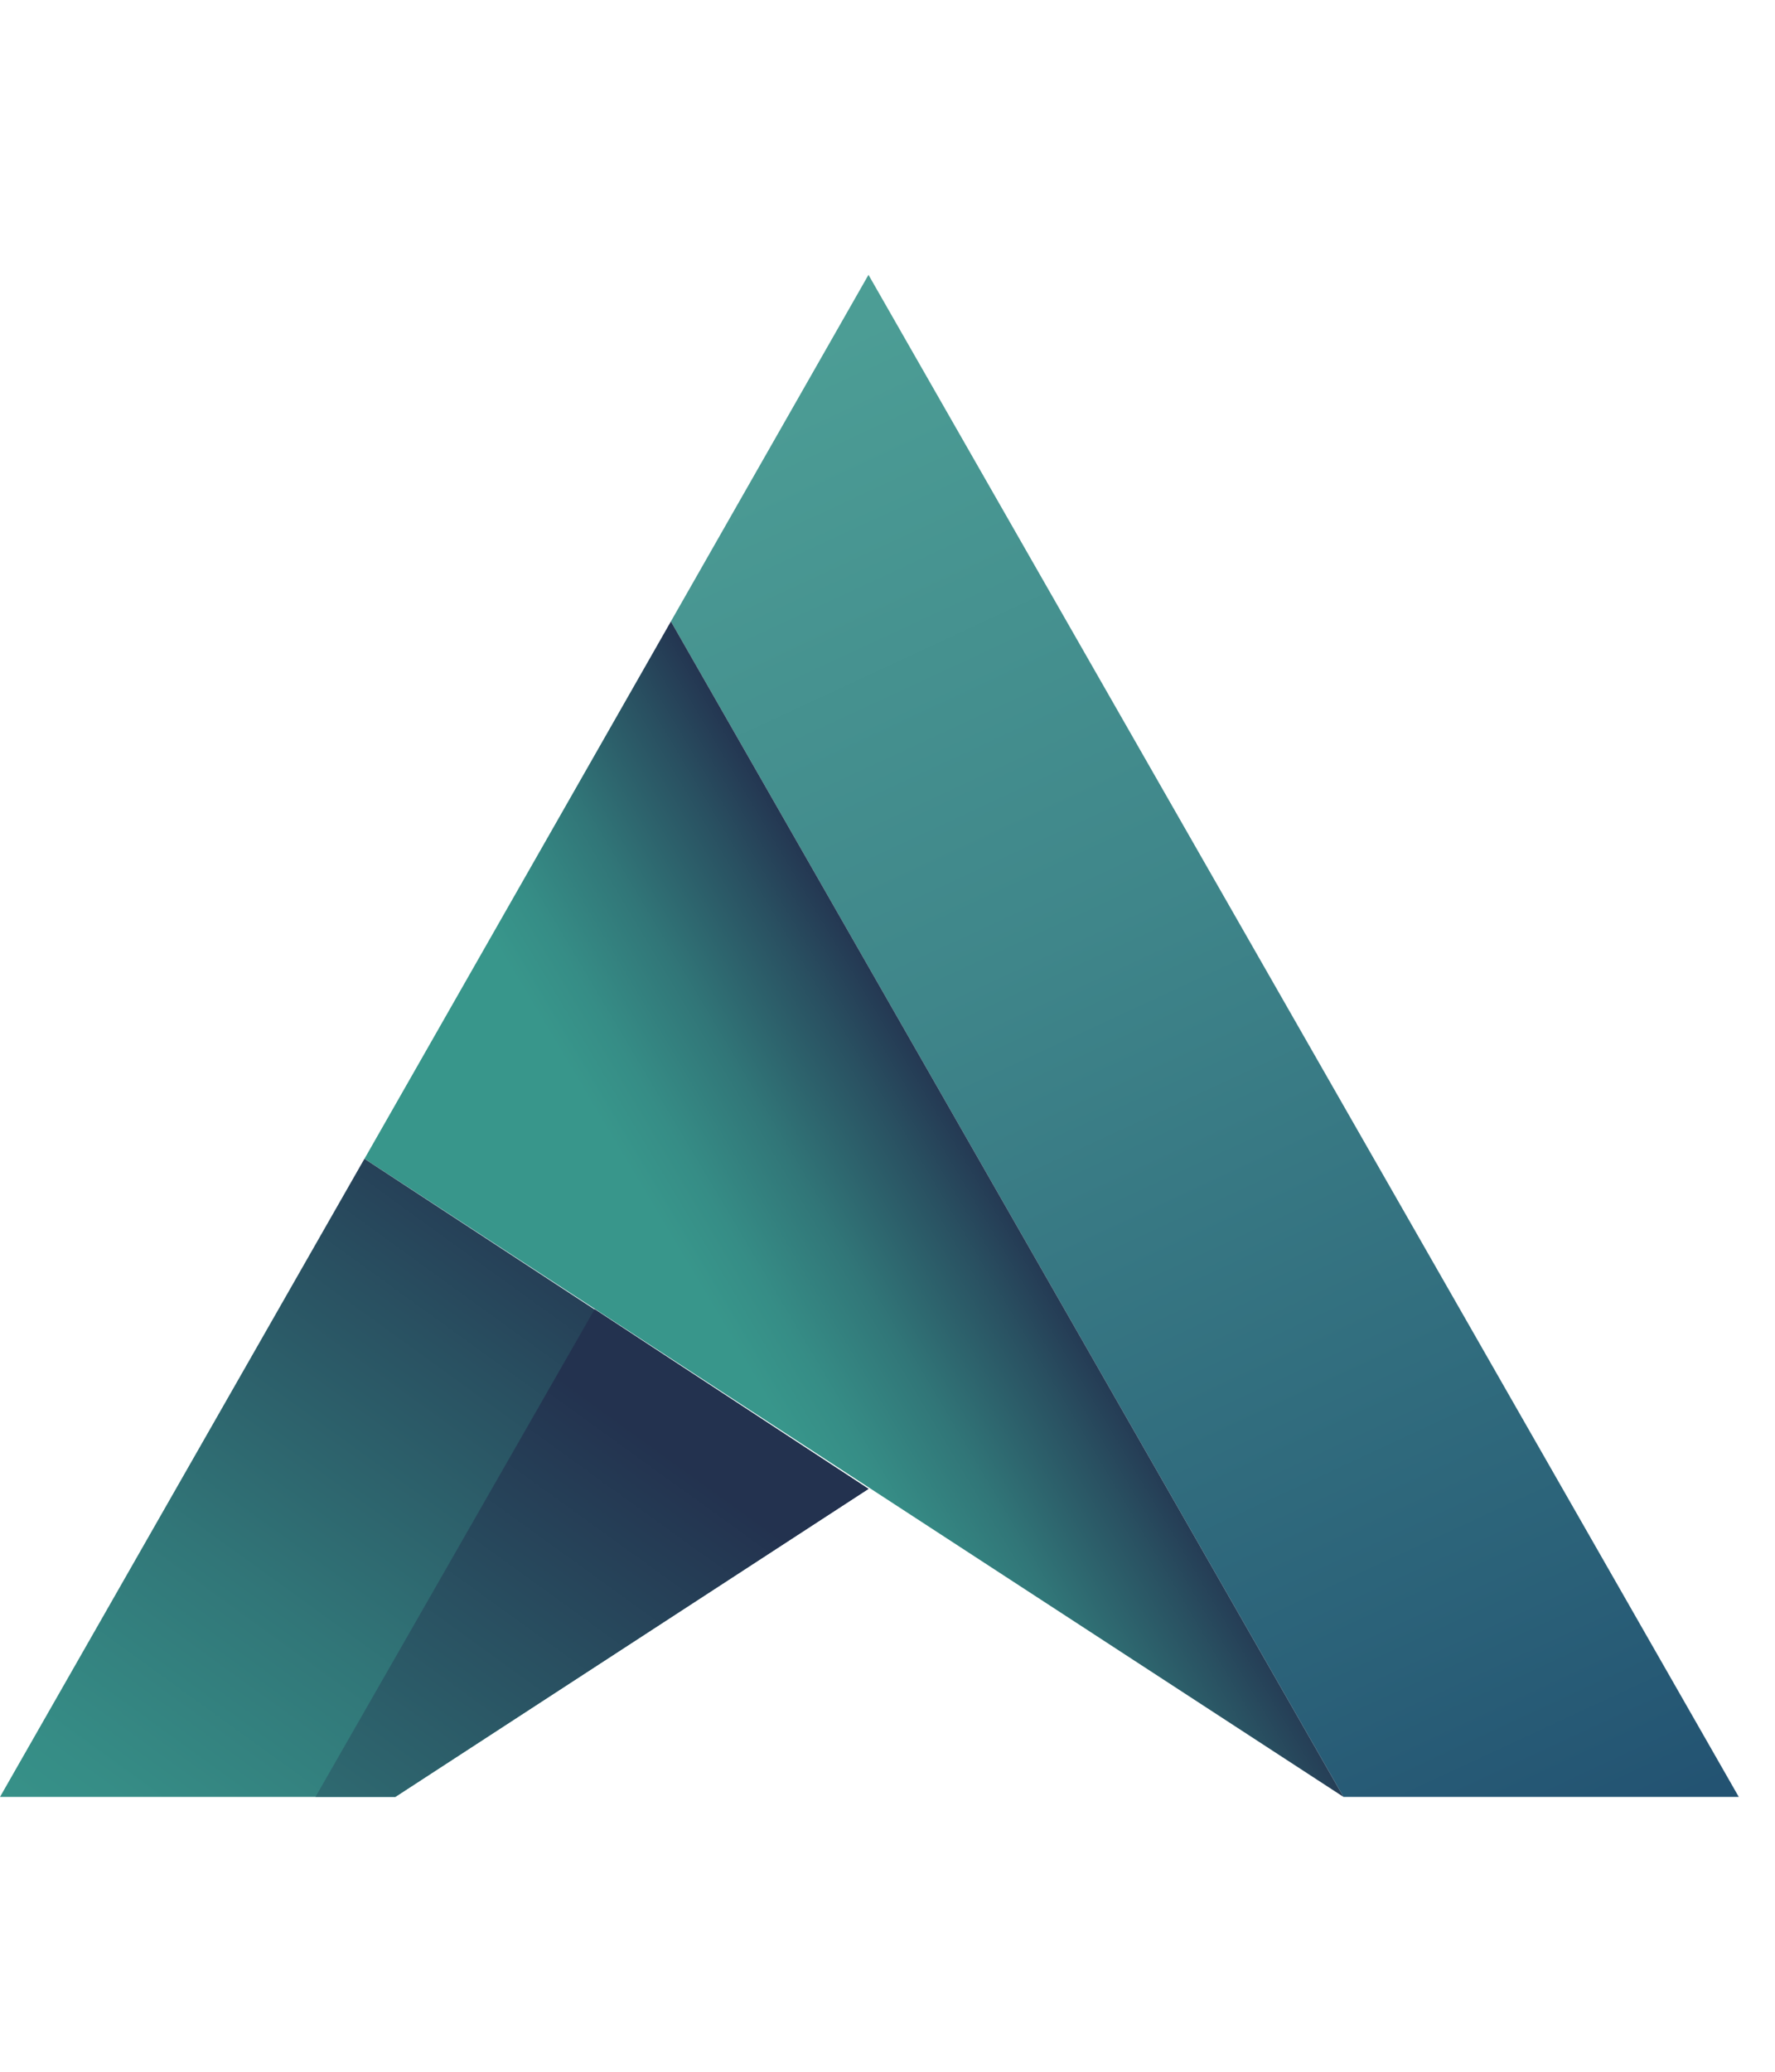
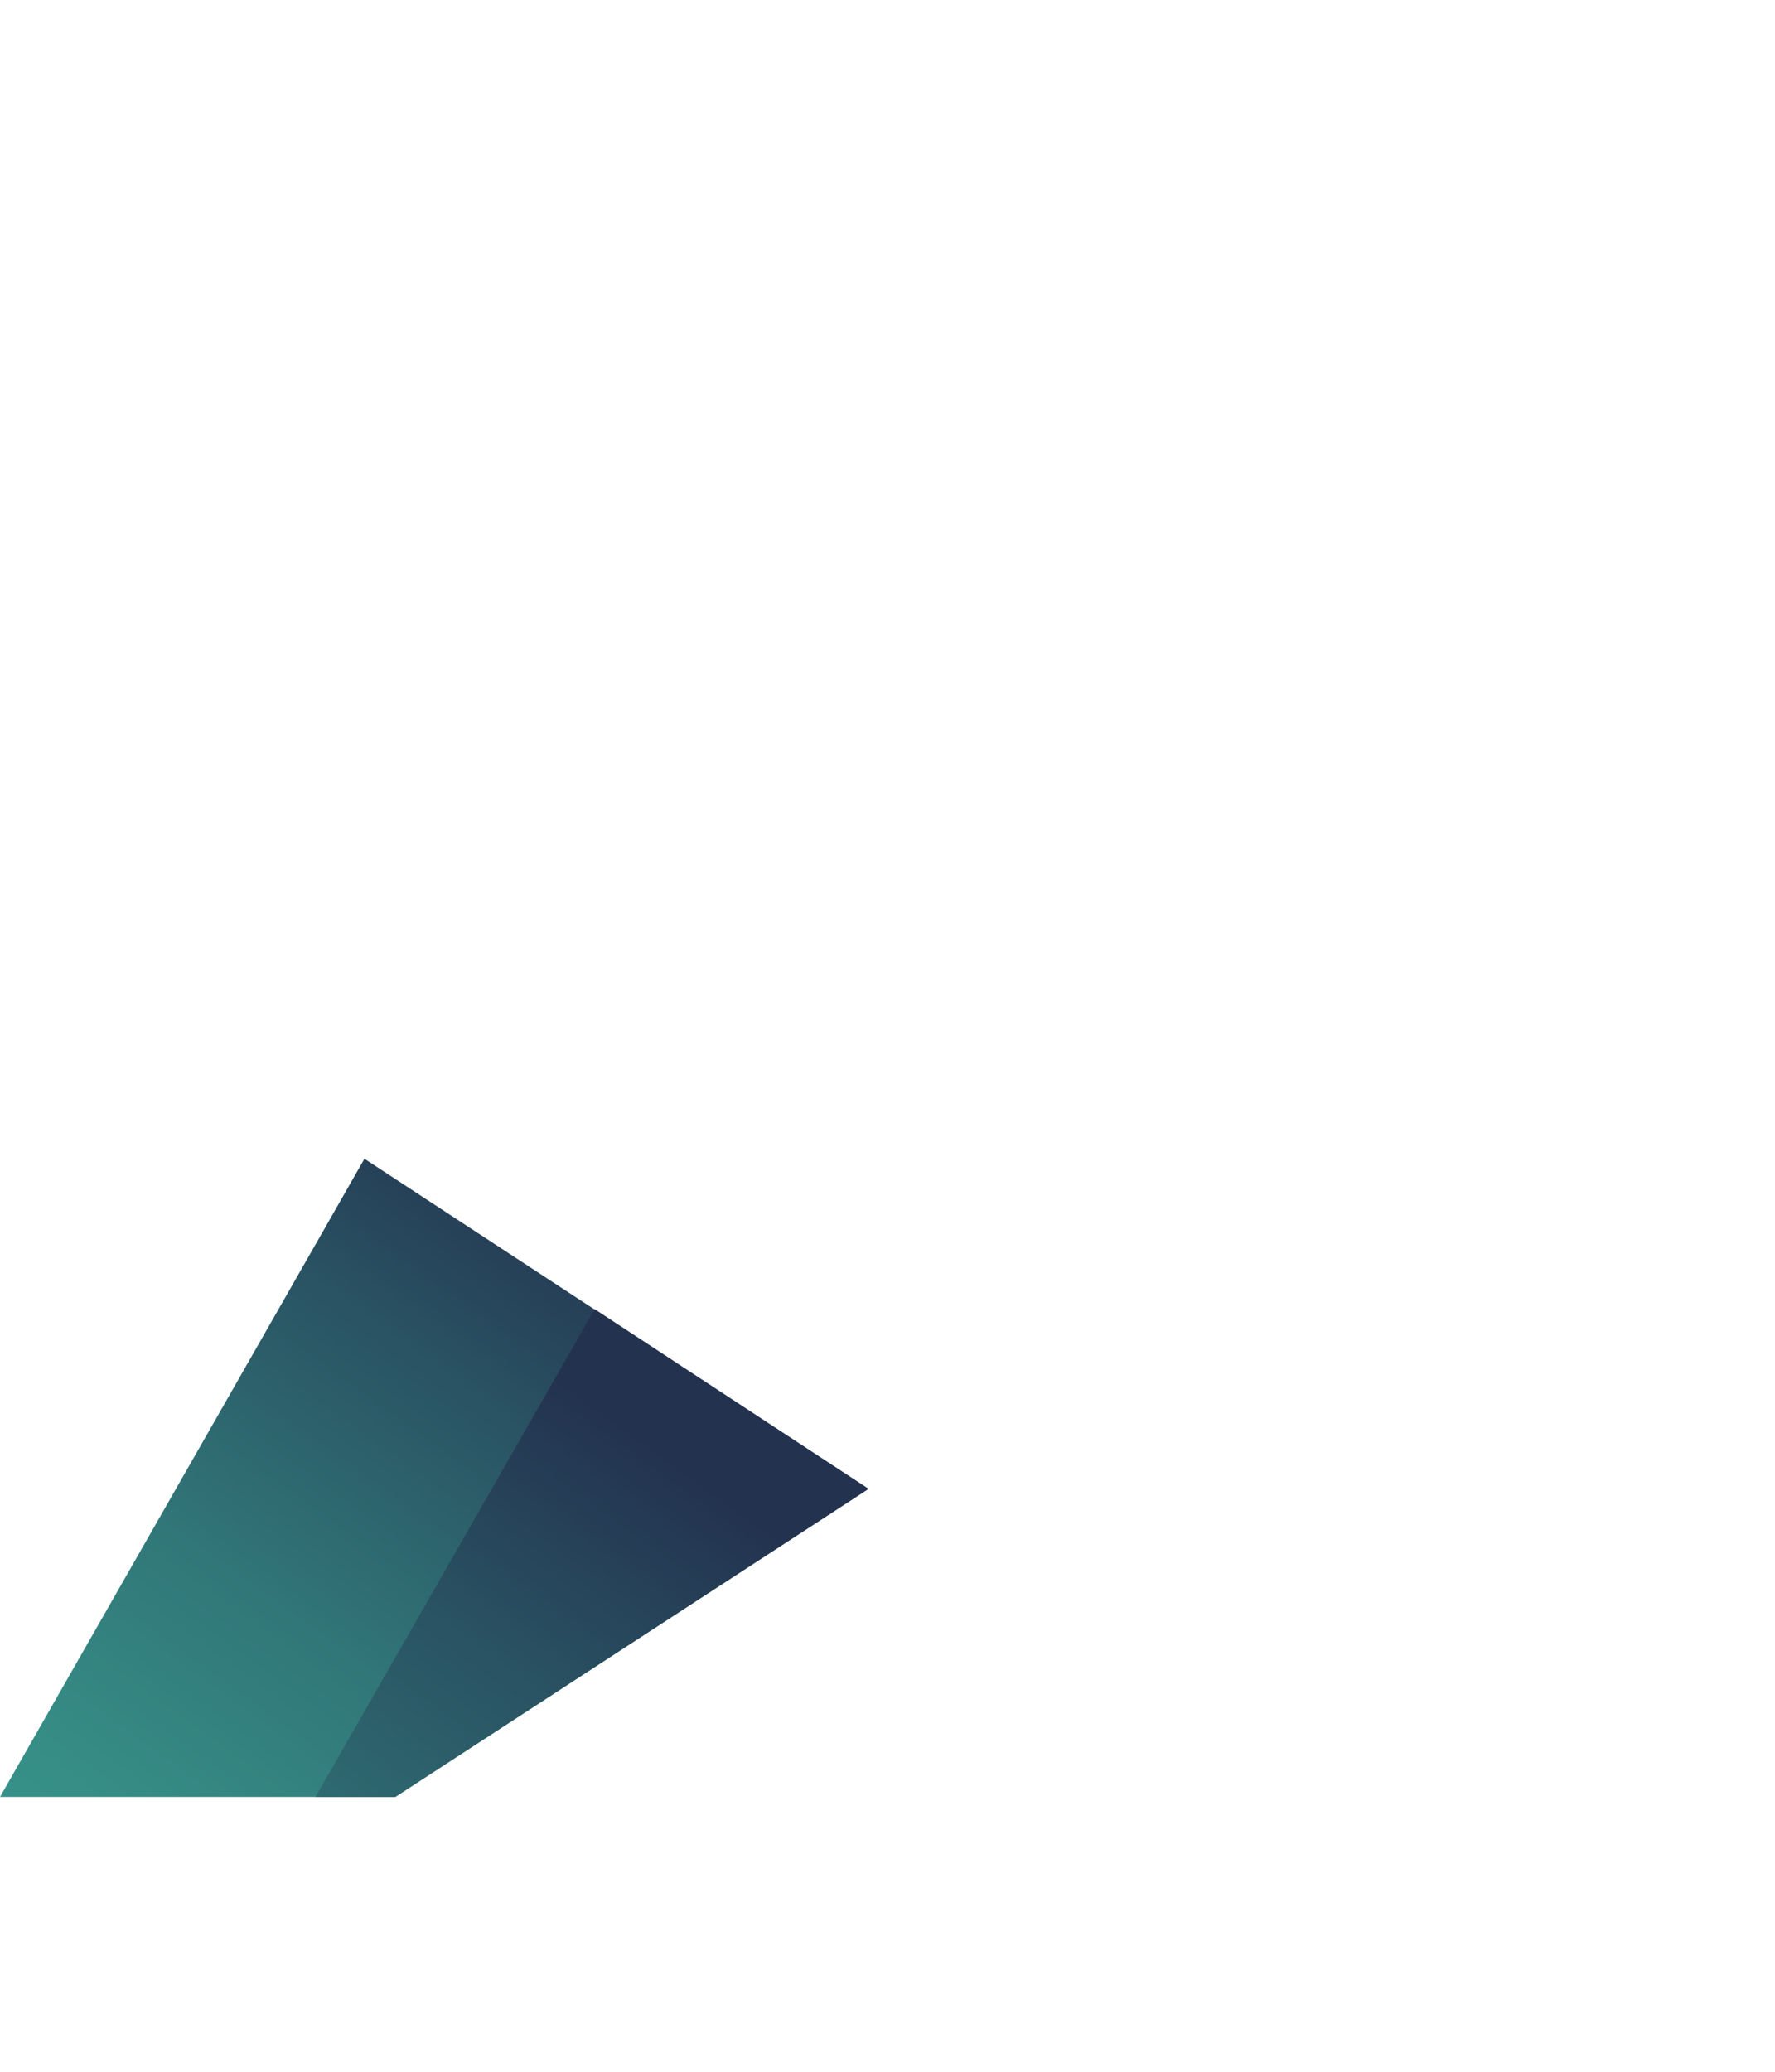
<svg xmlns="http://www.w3.org/2000/svg" width="35" height="30" viewBox="0 0 35 30" fill="none" style="width: 30px; height: 35px;">
  <g style="mix-blend-mode:plus-lighter;">
-     <path d="M13.229 6.831L26.492 30H34.286L17.125 0L13.229 6.831Z" fill="url(#paint0_linear_0_4570)" />
-     <path d="M26.492 30L7.187 17.422L13.229 6.831L26.492 30Z" fill="url(#paint1_linear_0_4570)">
-         </path>
    <path d="M0 30H7.794L17.125 23.928L7.186 17.422L0 30Z" fill="url(#paint2_linear_0_4570)" />
-     <path d="M6.221 30H7.794L17.125 23.928L11.726 20.386L6.221 30Z" fill="url(#paint3_linear_0_4570)" />
+     <path d="M6.221 30H7.794L17.125 23.928L11.726 20.386L6.221 30" fill="url(#paint3_linear_0_4570)" />
  </g>
  <defs>
    <linearGradient id="paint0_linear_0_4570" x1="29.793" y1="31.712" x2="8.135" y2="-14.982" gradientUnits="userSpaceOnUse">
      <stop offset="0.001" stop-color="#235372" />
      <stop offset="0.096" stop-color="#2A6078" />
      <stop offset="0.401" stop-color="#3F868A" />
      <stop offset="0.646" stop-color="#4C9D95" />
      <stop offset="0.799" stop-color="#51A699" />
    </linearGradient>
    <linearGradient id="paint1_linear_0_4570" x1="20.202" y1="18.204" x2="10.339" y2="24.086" gradientUnits="userSpaceOnUse">
      <stop offset="0.001" stop-color="#23324F" />
      <stop offset="0.13" stop-color="#295061" />
      <stop offset="0.315" stop-color="#317678" />
      <stop offset="0.465" stop-color="#368D86" />
      <stop offset="0.558" stop-color="#38968B" />
    </linearGradient>
    <linearGradient id="paint2_linear_0_4570" x1="13.231" y1="19.16" x2="2.55" y2="33.921" gradientUnits="userSpaceOnUse">
      <stop offset="0.001" stop-color="#23324F" />
      <stop offset="0.231" stop-color="#295061" />
      <stop offset="0.565" stop-color="#317678" />
      <stop offset="0.833" stop-color="#368D86" />
      <stop offset="1" stop-color="#38968B" />
    </linearGradient>
    <linearGradient id="paint3_linear_0_4570" x1="13.506" y1="23.459" x2="1.284" y2="40.349" gradientUnits="userSpaceOnUse">
      <stop offset="0.001" stop-color="#23324F" />
      <stop offset="0.231" stop-color="#295061" />
      <stop offset="0.565" stop-color="#317678" />
      <stop offset="0.833" stop-color="#368D86" />
      <stop offset="1" stop-color="#38968B" />
    </linearGradient>
  </defs>
</svg>